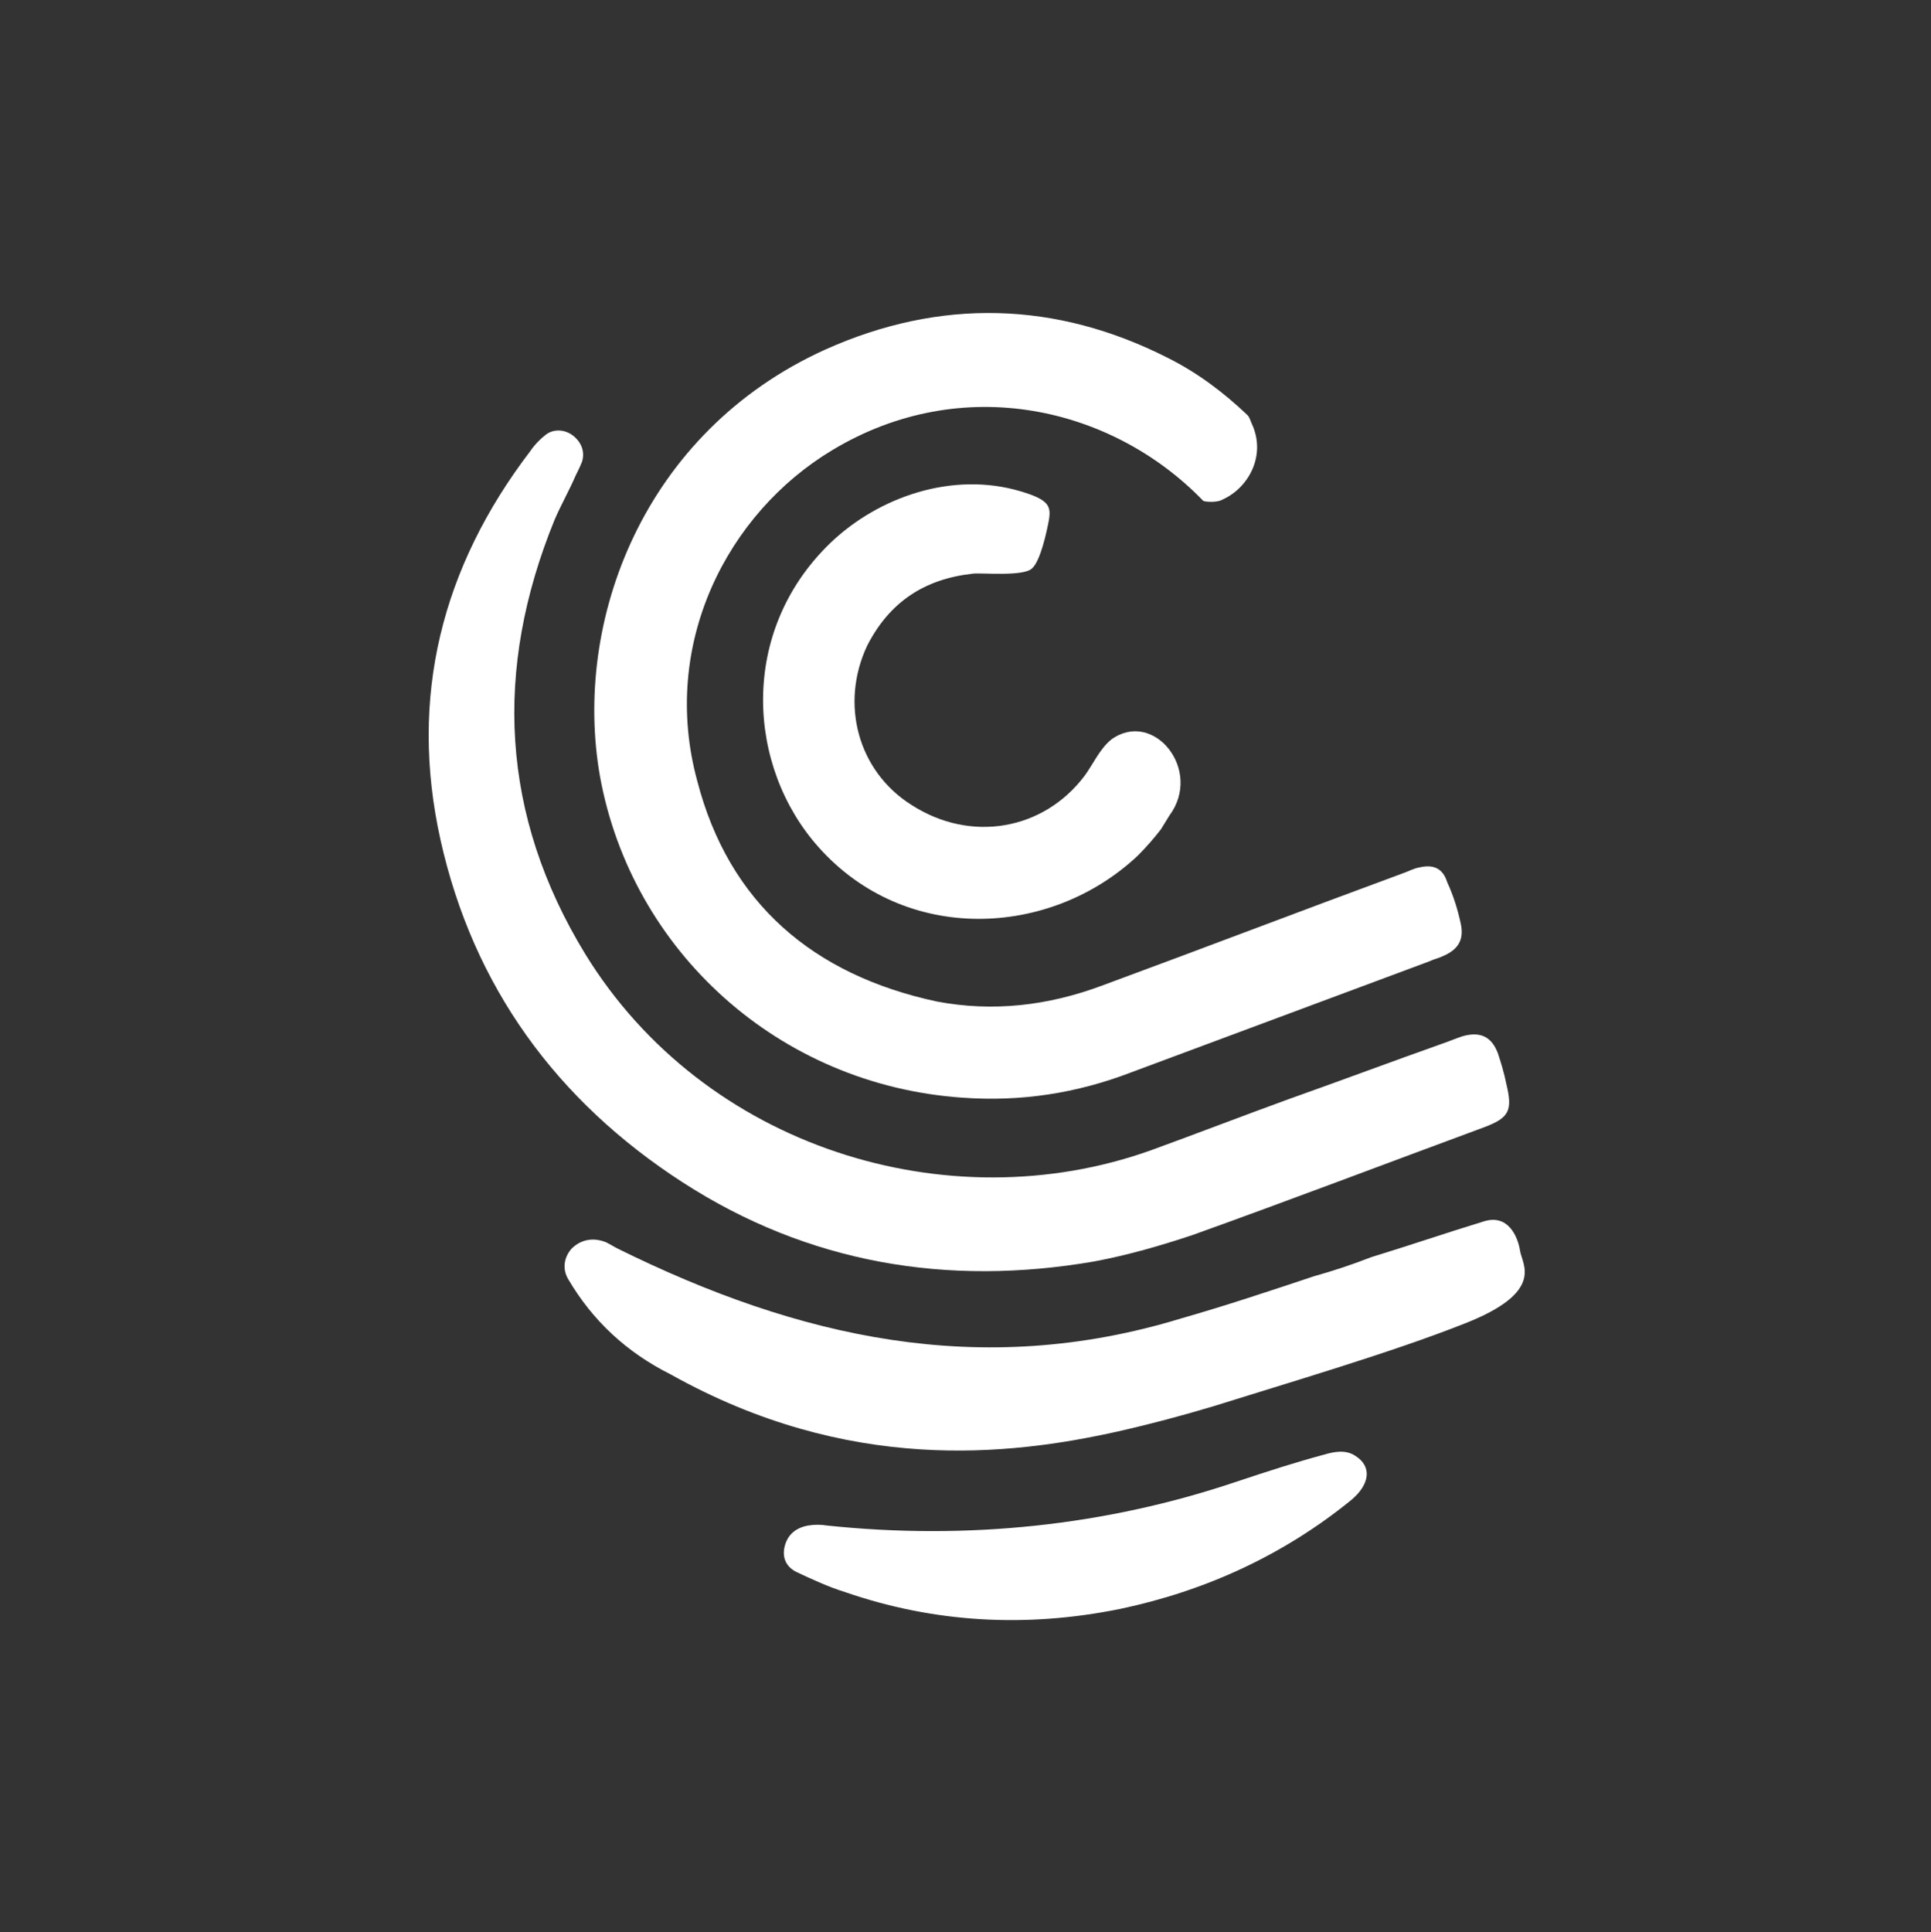
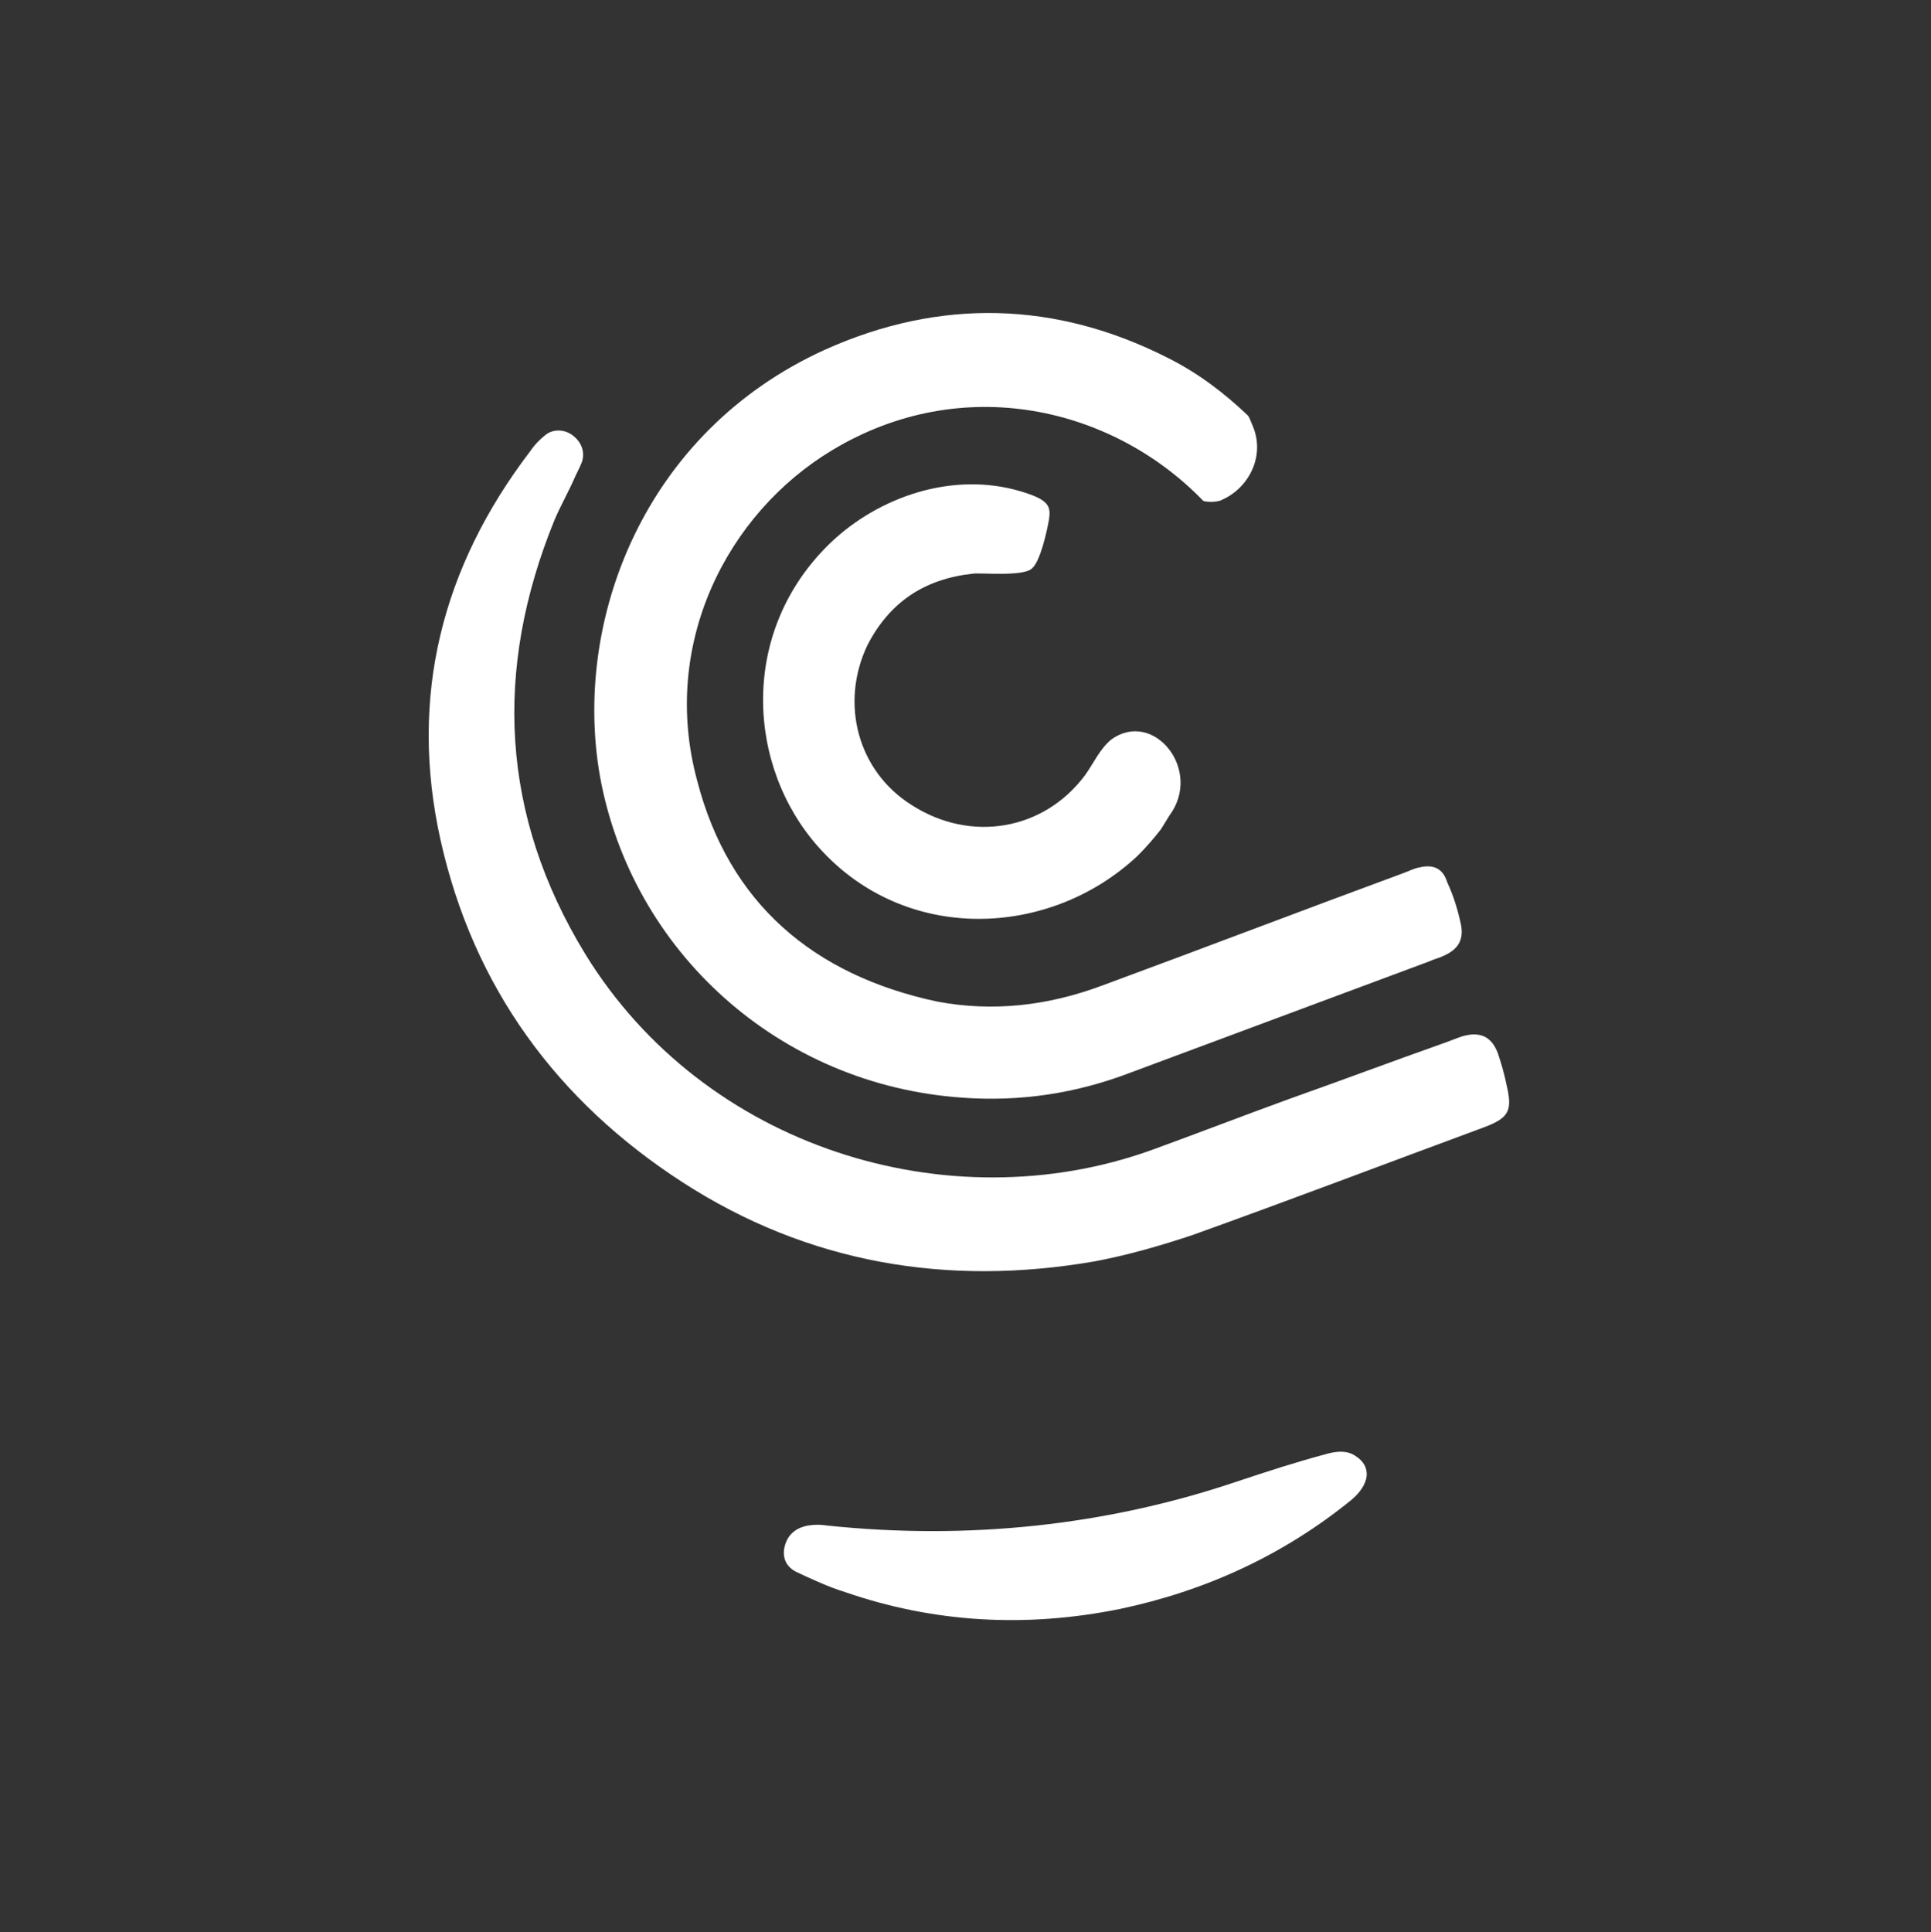
<svg xmlns="http://www.w3.org/2000/svg" version="1.1" id="must-have-cookie-toggle" x="0px" y="0px" viewBox="0 0 182.8 182.9" xml:space="preserve">
  <rect x="0" y="0" width="182.8" height="182.9" fill="#333333" stroke="none" />
  <g>
    <circle fill="none" cx="91.4" cy="91.4" r="89.7" />
    <g>
      <path fill="#FFFFFF" d="M134.4,82.1c-0.6,0.1-1.1,0.4-1.7,0.6c-9.5,3.5-18.9,7.1-28.4,10.6c-5.1,1.9-10.3,2.5-15.6,1.5 C77,92.3,69,85.5,66,73.9C62.5,61,68.8,48.6,78.8,42.6c12.3-7.4,26.5-4.1,35.1,4.8c0.1,0.1,1.3,0.2,1.8-0.1 c2.5-1.1,4.2-4.2,2.8-7.2c-0.1-0.2-0.2-0.6-0.4-0.8c-2.2-2.1-4.7-4-7.5-5.4C100,28.5,89,28.2,78.1,33.1 c-17.2,7.8-23.9,25.7-21.3,40.4c3,16.5,16.9,29.2,34.3,30.4c5.5,0.4,10.8-0.4,16-2.4c9.4-3.5,18.8-7,28.2-10.5 c0.4-0.2,0.9-0.3,1.3-0.5c1.4-0.6,2-1.5,1.7-3c-0.3-1.4-0.7-2.7-1.3-4C136.6,82.2,135.7,81.8,134.4,82.1z" />
      <path fill="#FFFFFF" d="M110.7,77.2c0,0-0.8,1.3-0.8,1.3c-0.7,0.9-1.4,1.7-2.2,2.5c-8.3,7.8-22,8.4-30.2-0.8 c-6.8-7.6-7.6-20.4,1.1-28.8c4.6-4.4,11.6-6.8,18-4.9c2.7,0.8,2.9,1.4,2.7,2.7c-0.2,1.1-0.8,3.9-1.6,4.6c-0.8,0.8-4.8,0.4-5.6,0.5 c-4.6,0.5-7.9,2.7-10,6.8c-2.6,5.5-0.9,11.9,4.2,15.1c5.6,3.6,12.5,2.4,16.4-2.8c0.8-1.1,1.4-2.5,2.5-3.4 C109.2,67.1,113.9,72.9,110.7,77.2z" />
      <path fill="#FFFFFF" d="M122.1,104c-4.4,1.6-8.8,3.3-13.2,4.9c-19.1,6.8-42.2-0.2-53.5-18.6c-8-13.1-8.7-26.9-2.9-41.1 c0.6-1.4,1.4-2.8,2-4.2c0.2-0.4,0.4-0.8,0.6-1.3c0.3-1-0.1-1.9-0.9-2.5c-0.8-0.6-1.9-0.6-2.6,0c-0.5,0.4-1,0.9-1.4,1.5 c-8.4,11-11.5,23.3-8.5,36.8c3.1,13.9,11,24.7,22.9,32.4c11.9,7.7,25.1,9.9,39,7.5c3.2-0.6,6.3-1.5,9.3-2.5 c9.2-3.3,18.4-6.8,27.6-10.2c2.4-0.9,2.7-1.6,2.1-4.1c-0.2-1-0.5-2-0.8-2.9c-0.6-1.6-1.7-2.1-3.4-1.6c-0.6,0.2-1.3,0.5-1.9,0.7 C131.7,100.5,126.9,102.3,122.1,104C122.1,104,122.1,104,122.1,104z" />
-       <path fill="#FFFFFF" d="M124.4,120.8c-4.2,1.4-8.4,2.8-12.6,4c-19,5.8-36.3,1.8-53.3-6.6c-0.4-0.2-0.7-0.4-1.1-0.6 c-1.2-0.5-2.4-0.3-3.3,0.6c-0.7,0.8-0.9,1.9-0.3,2.9c2.3,3.9,5.5,6.9,9.7,9c16.8,9.4,32,7.7,42.3,5.4c3.1-0.7,6.1-1.5,9.1-2.4 c7-2.2,16.9-5.1,23.7-7.8c7.7-3,5.5-5.6,5.3-6.9c-0.2-1.3-1.1-3.5-3.4-2.8c-3.6,1.1-7.1,2.3-10.7,3.4 C128,119.7,126.2,120.3,124.4,120.8C124.4,120.8,124.4,120.8,124.4,120.8z" />
      <path fill="#FFFFFF" d="M116.9,140.3c-12.2,4.1-25.3,5.5-38.6,4.1c-0.6-0.1-1.2-0.1-1.8,0c-1.1,0.2-1.9,0.8-2.2,1.9 c-0.3,1.1,0.1,2,1.1,2.5c1.5,0.7,3,1.4,4.6,1.9c8.4,2.9,17.1,3.4,26,1.6c8.1-1.7,15.5-5.1,21.9-10.3c1.8-1.5,2-3.2,0.4-4.2 c-0.9-0.6-2-0.4-3-0.1C122.7,138.4,120.2,139.2,116.9,140.3z" />
    </g>
  </g>
</svg>